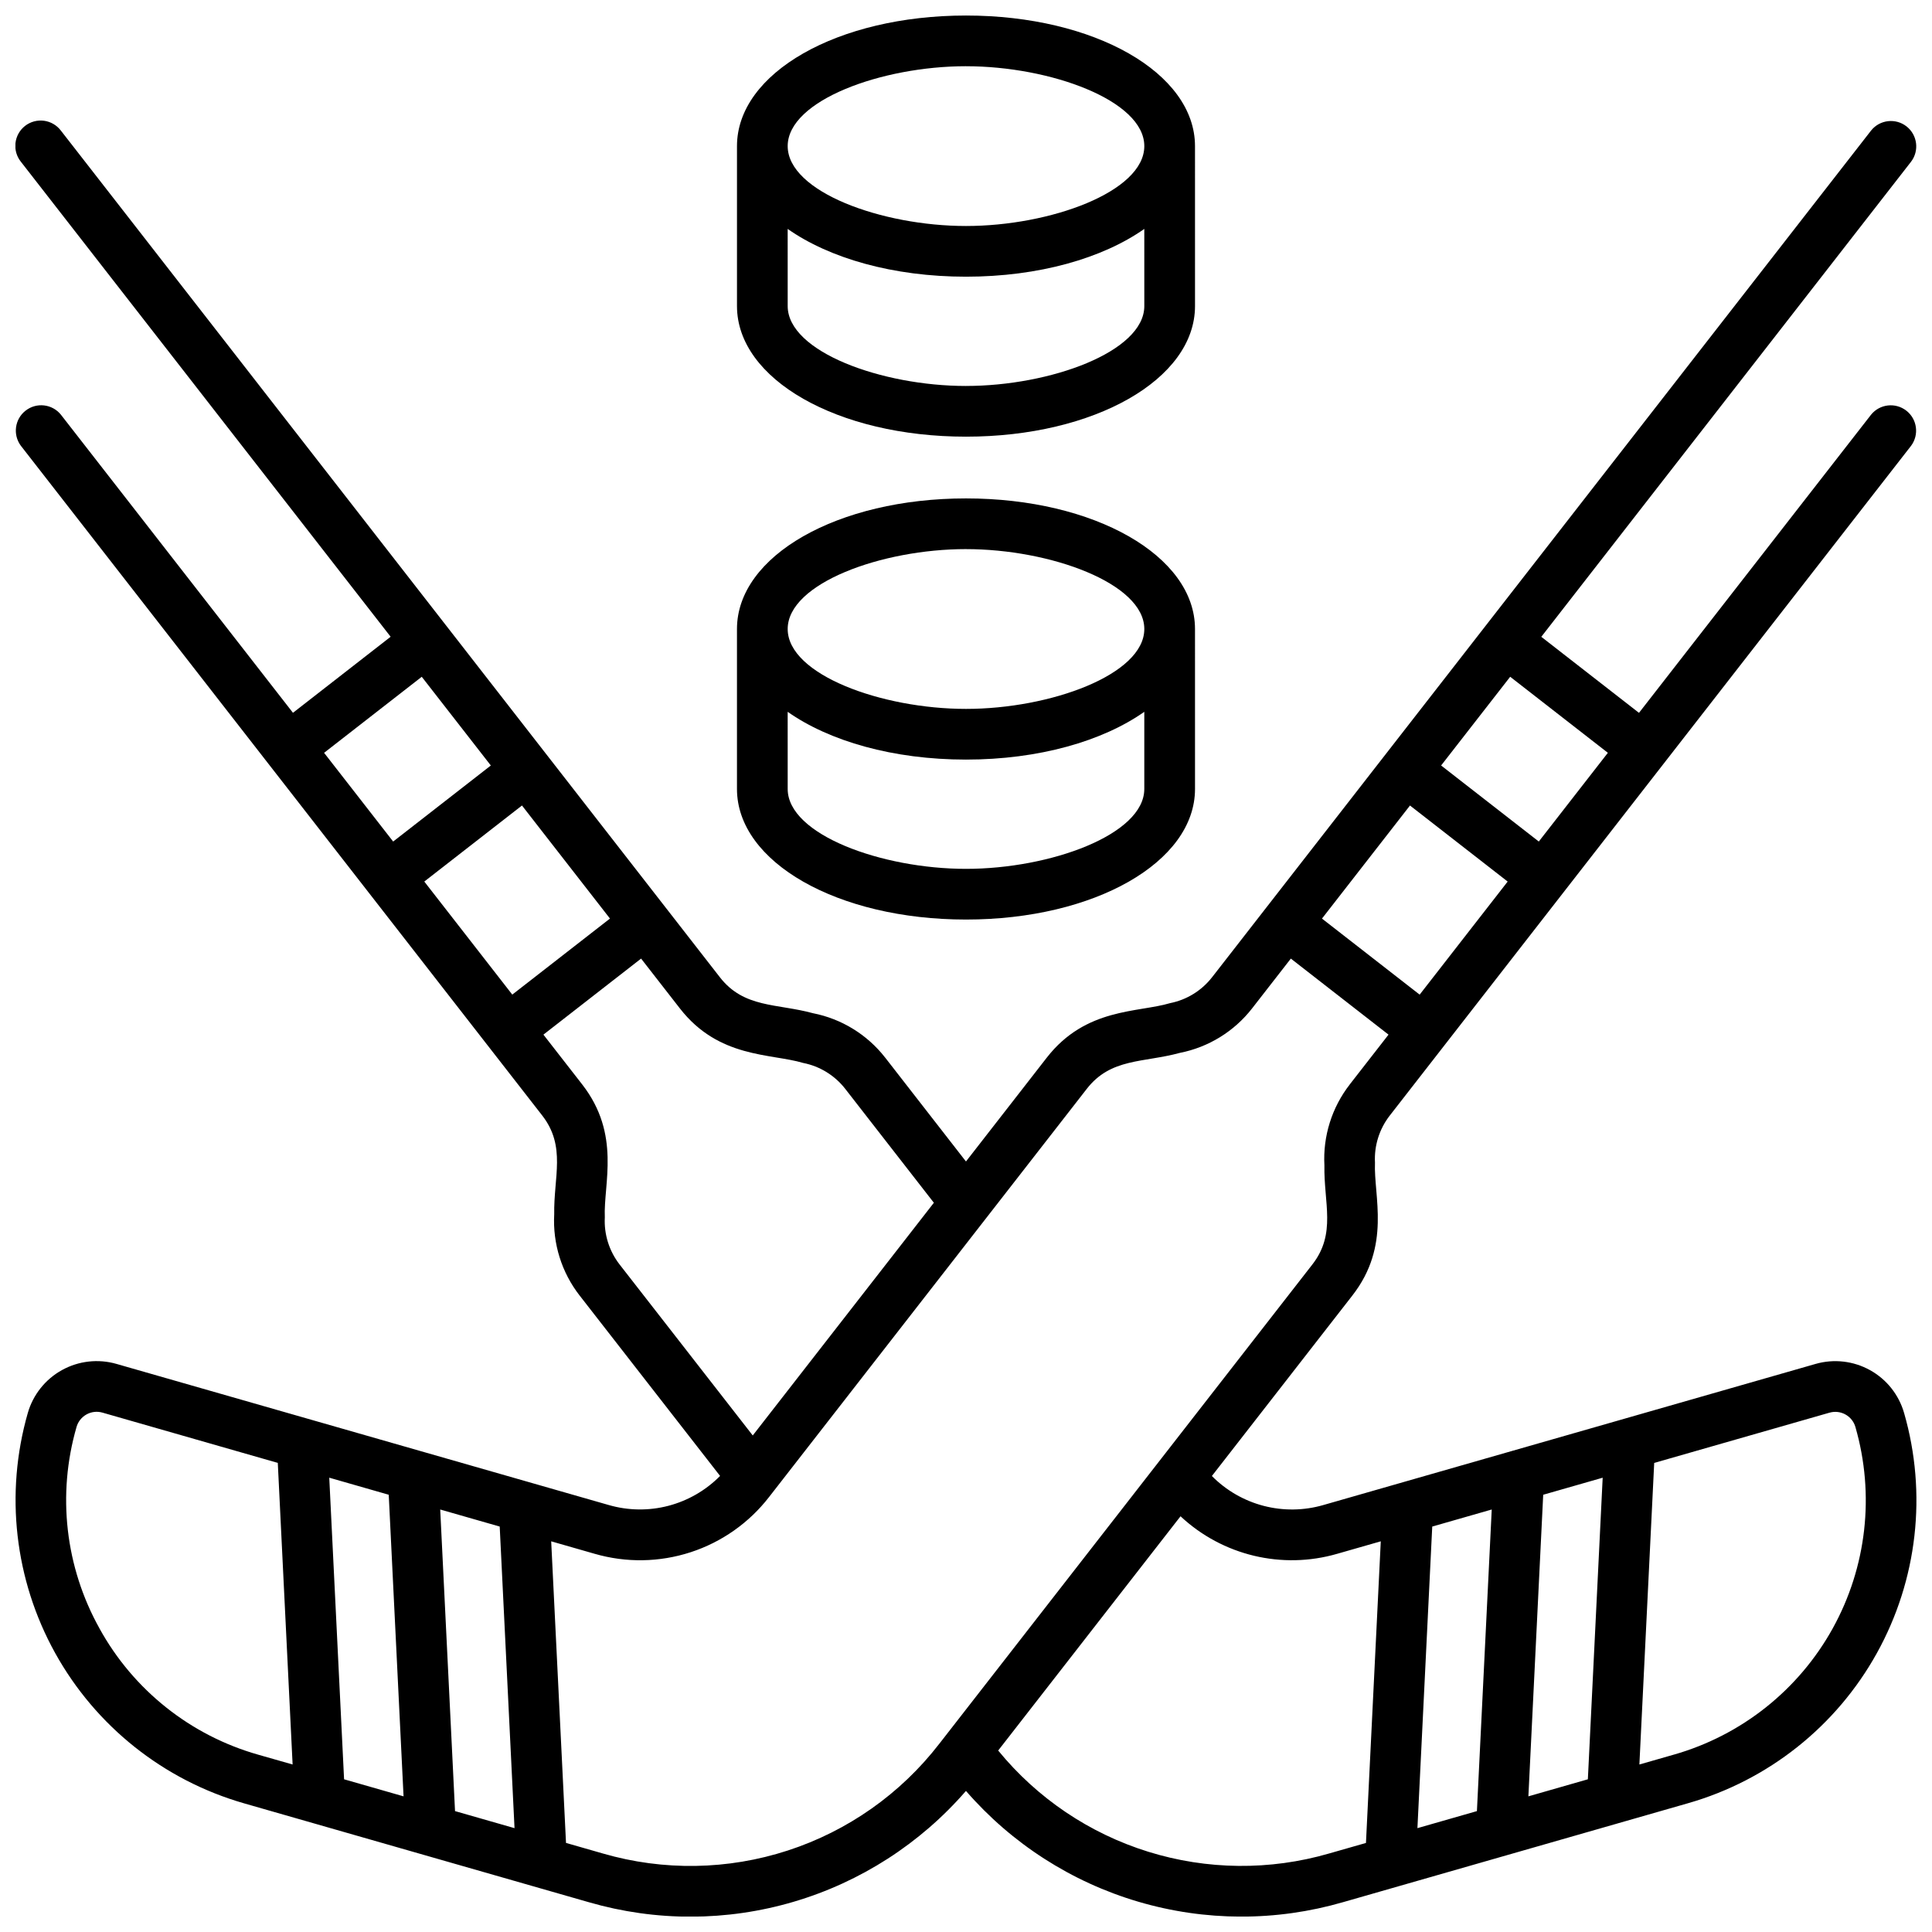
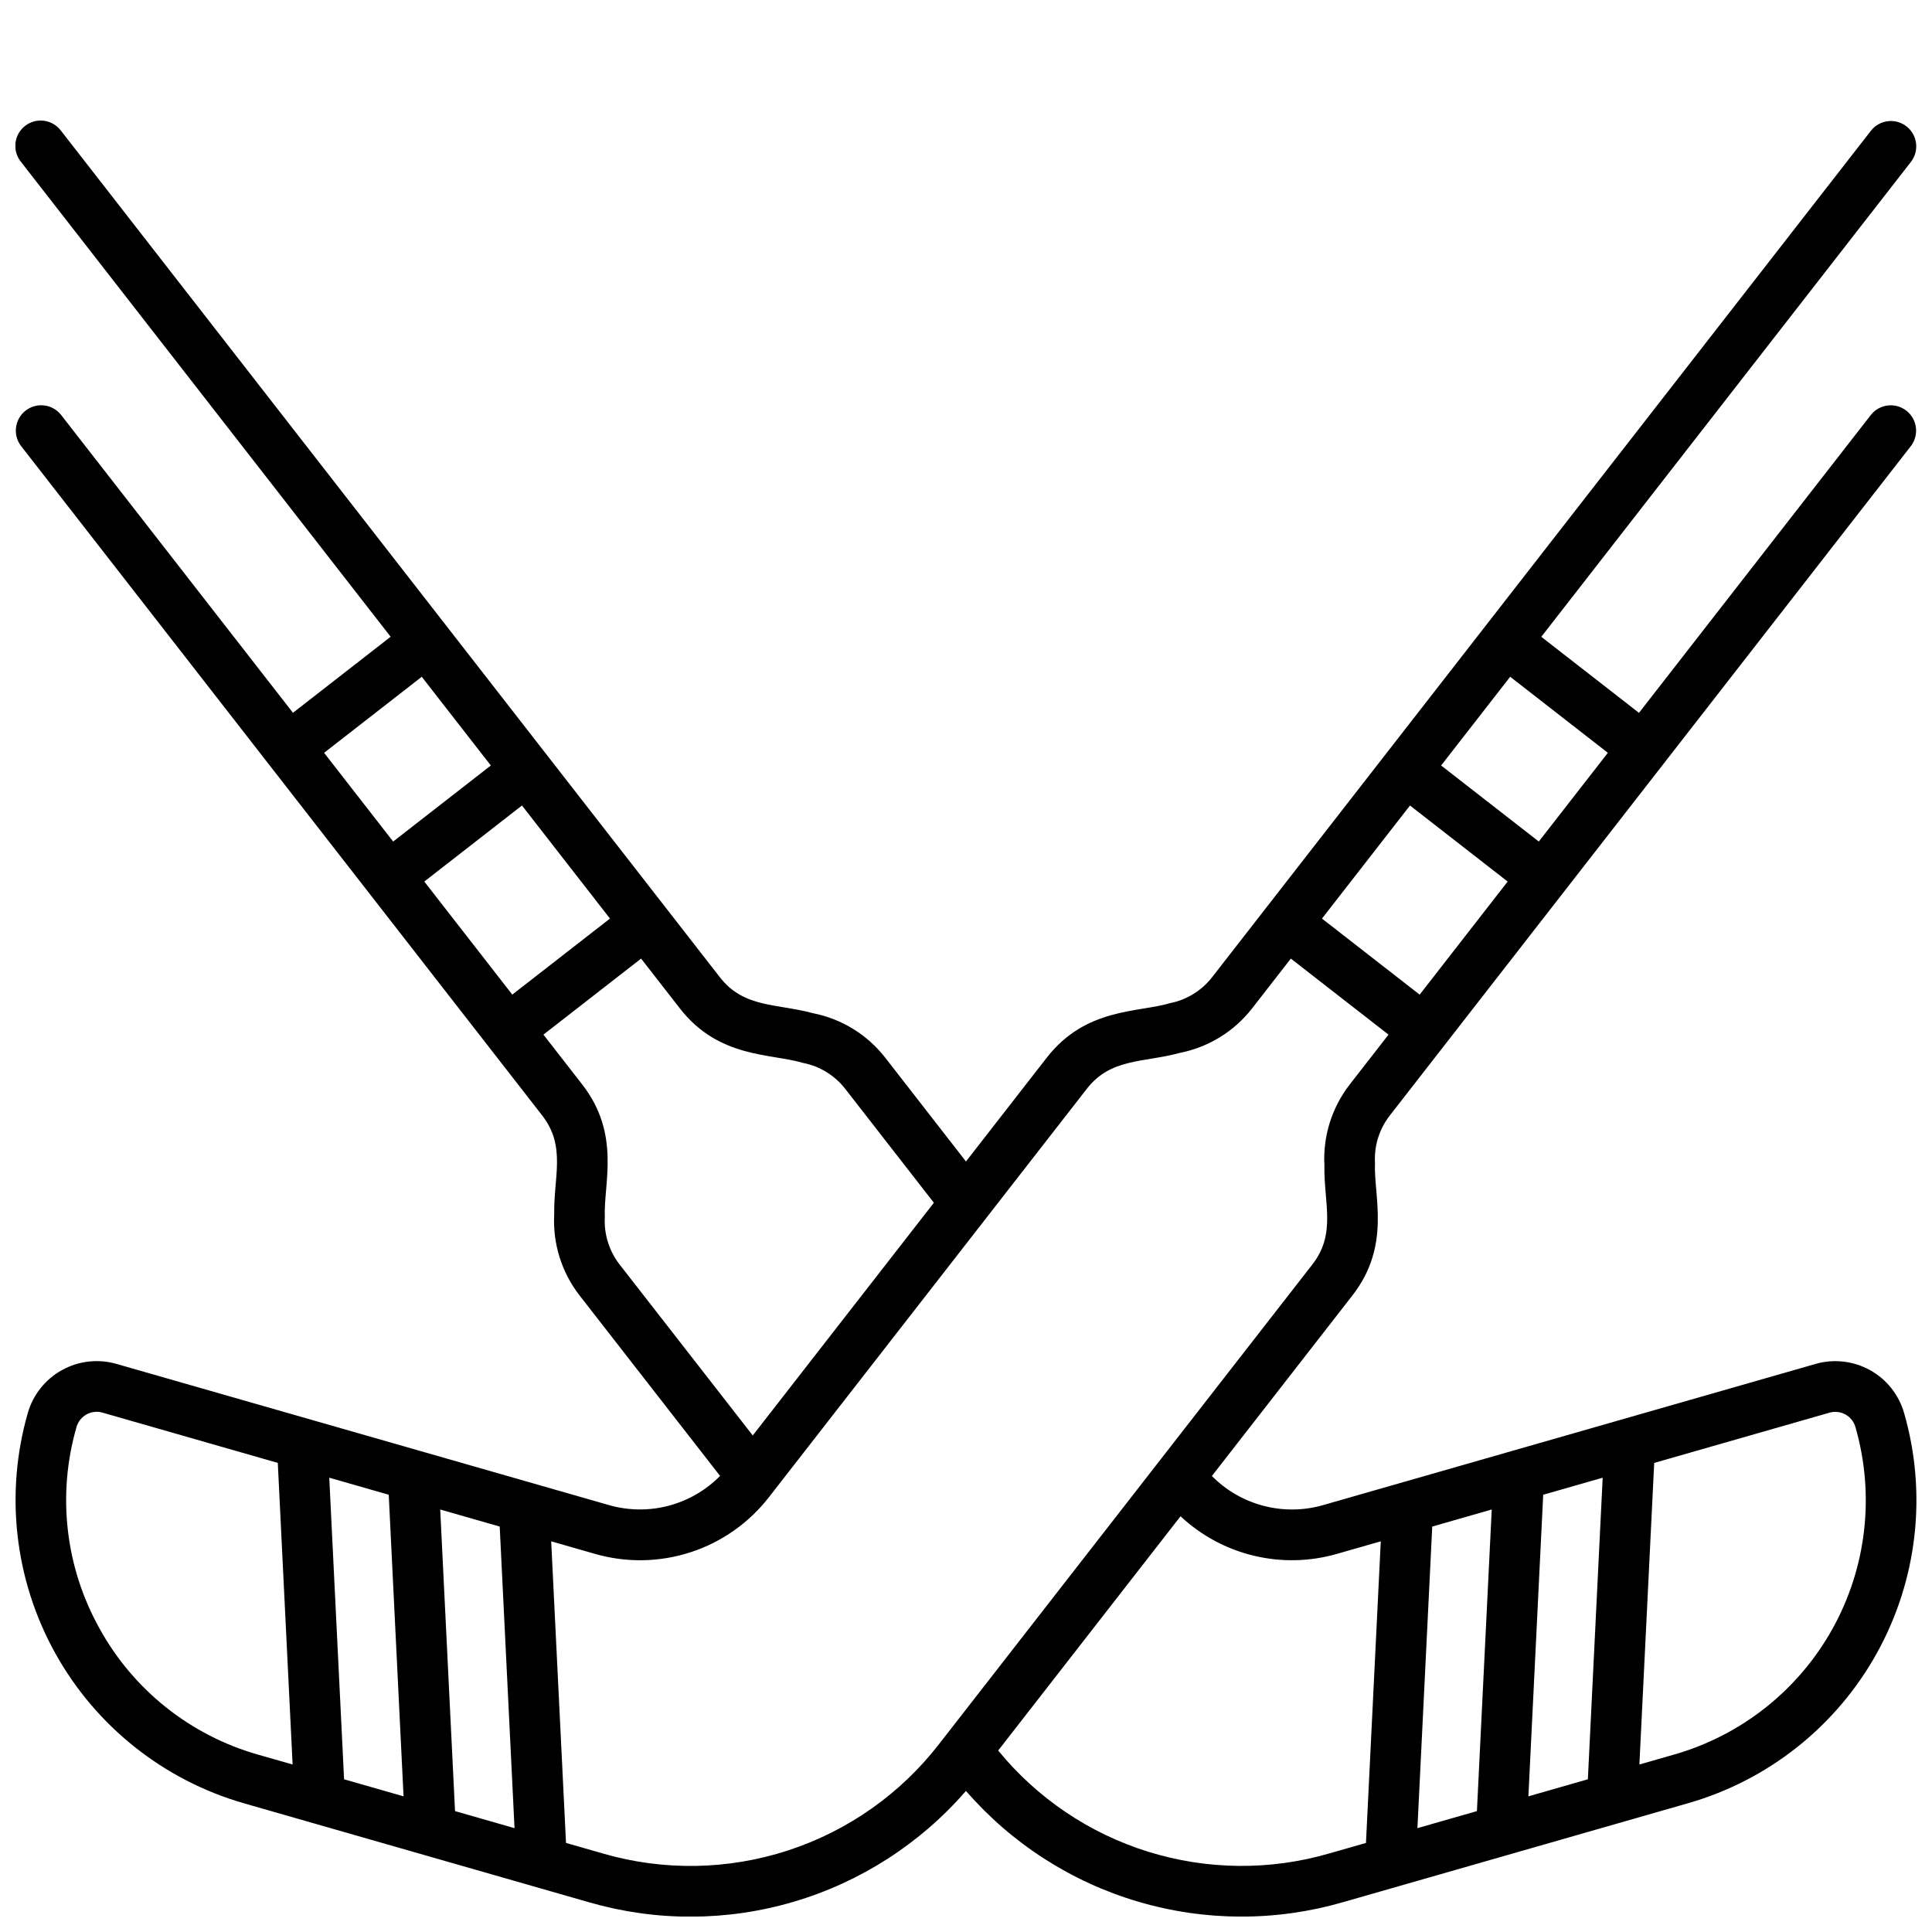
<svg xmlns="http://www.w3.org/2000/svg" width="800px" height="800px" version="1.1" viewBox="144 144 512 512">
  <defs>
    <clipPath id="b">
      <path d="m148.09 175h503.81v476.9h-503.81z" />
    </clipPath>
    <clipPath id="a">
      <path d="m339 148.09h122v111.91h-122z" />
    </clipPath>
  </defs>
  <g clip-path="url(#b)">
    <path d="m648.61 518.48c-1.379-4.844-4.629-8.938-9.035-11.379-4.402-2.445-9.598-3.035-14.434-1.645l-130.44 37.395c-5.164 1.496-10.629 1.566-15.828 0.215-5.199-1.355-9.934-4.09-13.711-7.91l37.234-47.836c10.328-13.266 5.609-26.289 5.988-35.215-0.238-4.488 1.152-8.914 3.914-12.465l138.16-177.5c2.184-2.93 1.621-7.07-1.262-9.312-2.887-2.246-7.035-1.773-9.34 1.066l-61.508 79.02-25.887-20.152 97.996-125.91c2.227-2.93 1.68-7.106-1.223-9.367-2.906-2.258-7.086-1.762-9.379 1.117l-174.65 224.39h-0.004c-2.762 3.547-6.711 5.977-11.121 6.852-8.523 2.547-22.336 1.176-32.668 14.441l-21.418 27.523-21.422-27.543v0.004c-4.754-6.094-11.547-10.27-19.129-11.758-9.574-2.613-18.285-1.316-24.66-9.523l-174.65-224.38c-1.086-1.434-2.699-2.371-4.481-2.606-1.785-0.234-3.586 0.258-5.004 1.359-1.418 1.105-2.332 2.731-2.543 4.516-0.211 1.785 0.301 3.578 1.426 4.981l97.992 125.89-25.883 20.152-61.508-79.016c-2.305-2.84-6.457-3.312-9.34-1.066-2.887 2.242-3.445 6.383-1.266 9.312l138.17 177.49c6.391 8.219 2.996 16.316 3.18 26.238h-0.004c-0.41 7.727 1.973 15.34 6.719 21.449l37.238 47.832c-3.773 3.824-8.508 6.559-13.703 7.918-5.199 1.355-10.664 1.281-15.824-0.215l-130.45-37.395c-4.84-1.387-10.035-0.797-14.438 1.645-4.406 2.441-7.66 6.531-9.047 11.371-6.113 21.324-3.508 44.199 7.246 63.602s28.773 33.734 50.098 39.848l91.344 26.199c17.734 5.144 36.57 5.102 54.285-0.125 17.711-5.227 33.551-15.422 45.652-29.371 12.102 13.945 27.945 24.133 45.656 29.355 17.711 5.227 36.547 5.269 54.281 0.125l91.348-26.199c21.332-6.086 39.371-20.414 50.125-39.82 10.758-19.402 13.352-42.289 7.207-63.609zm-95.645 21.645 15.762-4.516-3.926 79.922-15.762 4.519zm-17.566 83.836-15.766 4.519 3.926-79.926 15.766-4.519zm-17.738-266.49 25.887 20.152-23.324 29.965-25.887-20.152zm52.441-13.969-18.305 23.512-25.887-20.152 18.305-23.512zm-313.66 34.117 25.887-20.152 23.32 29.961-25.887 20.152zm-0.672-54.266 18.305 23.512-25.883 20.152-18.305-23.512zm48.512 143.25c-0.383-8.902 4.34-21.938-5.992-35.215l-10.277-13.199 25.883-20.152 10.277 13.199c10.312 13.266 24.117 11.895 32.672 14.457h0.008c4.406 0.867 8.355 3.293 11.121 6.836l23.512 30.215-48 61.668-35.293-45.32c-2.762-3.559-4.152-7.996-3.91-12.492zm-43.621 77.43 15.766 4.519 3.926 79.926-15.766-4.519zm-9.715 76.016-15.762-4.519-3.926-79.926 15.762 4.519zm-80.582-44.504c-9.074-16.266-11.266-35.488-6.082-53.379 0.402-1.418 1.355-2.613 2.644-3.328 1.285-0.715 2.805-0.887 4.223-0.48l46.469 13.324 3.926 79.926-9.137-2.606c-17.918-5.086-33.059-17.133-42.043-33.445zm133.4 59.648-9.766-2.801-3.926-79.926 11.523 3.305c8.332 2.414 17.191 2.269 25.438-0.418 8.246-2.688 15.492-7.793 20.797-14.652l84.191-108.16c6.383-8.195 14.965-6.875 24.668-9.52 7.586-1.5 14.375-5.68 19.125-11.781l10.273-13.203 25.887 20.152-10.277 13.199 0.004 0.004c-4.746 6.102-7.133 13.711-6.719 21.434-0.184 9.992 3.207 18.043-3.176 26.25l-98.914 127.08v-0.004c-10.227 13.227-24.195 23.066-40.094 28.246-15.895 5.18-32.98 5.457-49.035 0.797zm192.46 0c-15.68 4.547-32.355 4.383-47.945-0.469-15.59-4.848-29.414-14.176-39.75-26.816l48.324-62.082c11.129 10.406 26.914 14.184 41.547 9.938l11.52-3.301-3.926 79.938zm91.359-26.199-9.129 2.617 3.926-79.922 46.469-13.32-0.004 0.004c1.418-0.406 2.934-0.234 4.219 0.48 1.289 0.711 2.238 1.91 2.641 3.324 5.164 17.895 2.992 37.109-6.035 53.398-9.031 16.293-24.172 28.316-42.086 33.422z" />
  </g>
  <g clip-path="url(#a)">
-     <path d="m400 259.72c34.031 0 60.691-15.203 60.691-34.605l-0.004-42.395c0-19.402-26.656-34.605-60.688-34.605-34.035 0-60.691 15.203-60.691 34.605v42.391c0 19.406 26.656 34.609 60.691 34.609zm0-13.434c-22.309 0-47.254-9.055-47.254-21.172l-0.004-20.449c11.039 7.769 27.957 12.66 47.254 12.66s36.219-4.891 47.254-12.66l0.004 20.445c0 12.121-24.949 21.172-47.254 21.172zm0-84.734c22.309 0 47.254 9.055 47.254 21.172 0 12.113-24.949 21.168-47.254 21.168-22.309 0-47.254-9.055-47.254-21.172-0.004-12.121 24.945-21.172 47.254-21.172z" />
-   </g>
-   <path d="m400 387.69c34.031 0 60.691-15.203 60.691-34.605l-0.004-42.395c0-19.402-26.66-34.605-60.691-34.605s-60.691 15.203-60.691 34.605v42.391c0.004 19.41 26.66 34.609 60.695 34.609zm0-13.434c-22.309 0-47.254-9.055-47.254-21.172l-0.004-20.445c11.039 7.769 27.957 12.66 47.254 12.66s36.219-4.891 47.254-12.66v20.445c0.004 12.117-24.945 21.172-47.25 21.172zm0-84.734c22.309 0 47.254 9.055 47.254 21.172 0 12.117-24.949 21.172-47.254 21.172-22.309 0-47.254-9.055-47.254-21.172-0.004-12.121 24.945-21.176 47.254-21.176z" />
+     </g>
</svg>